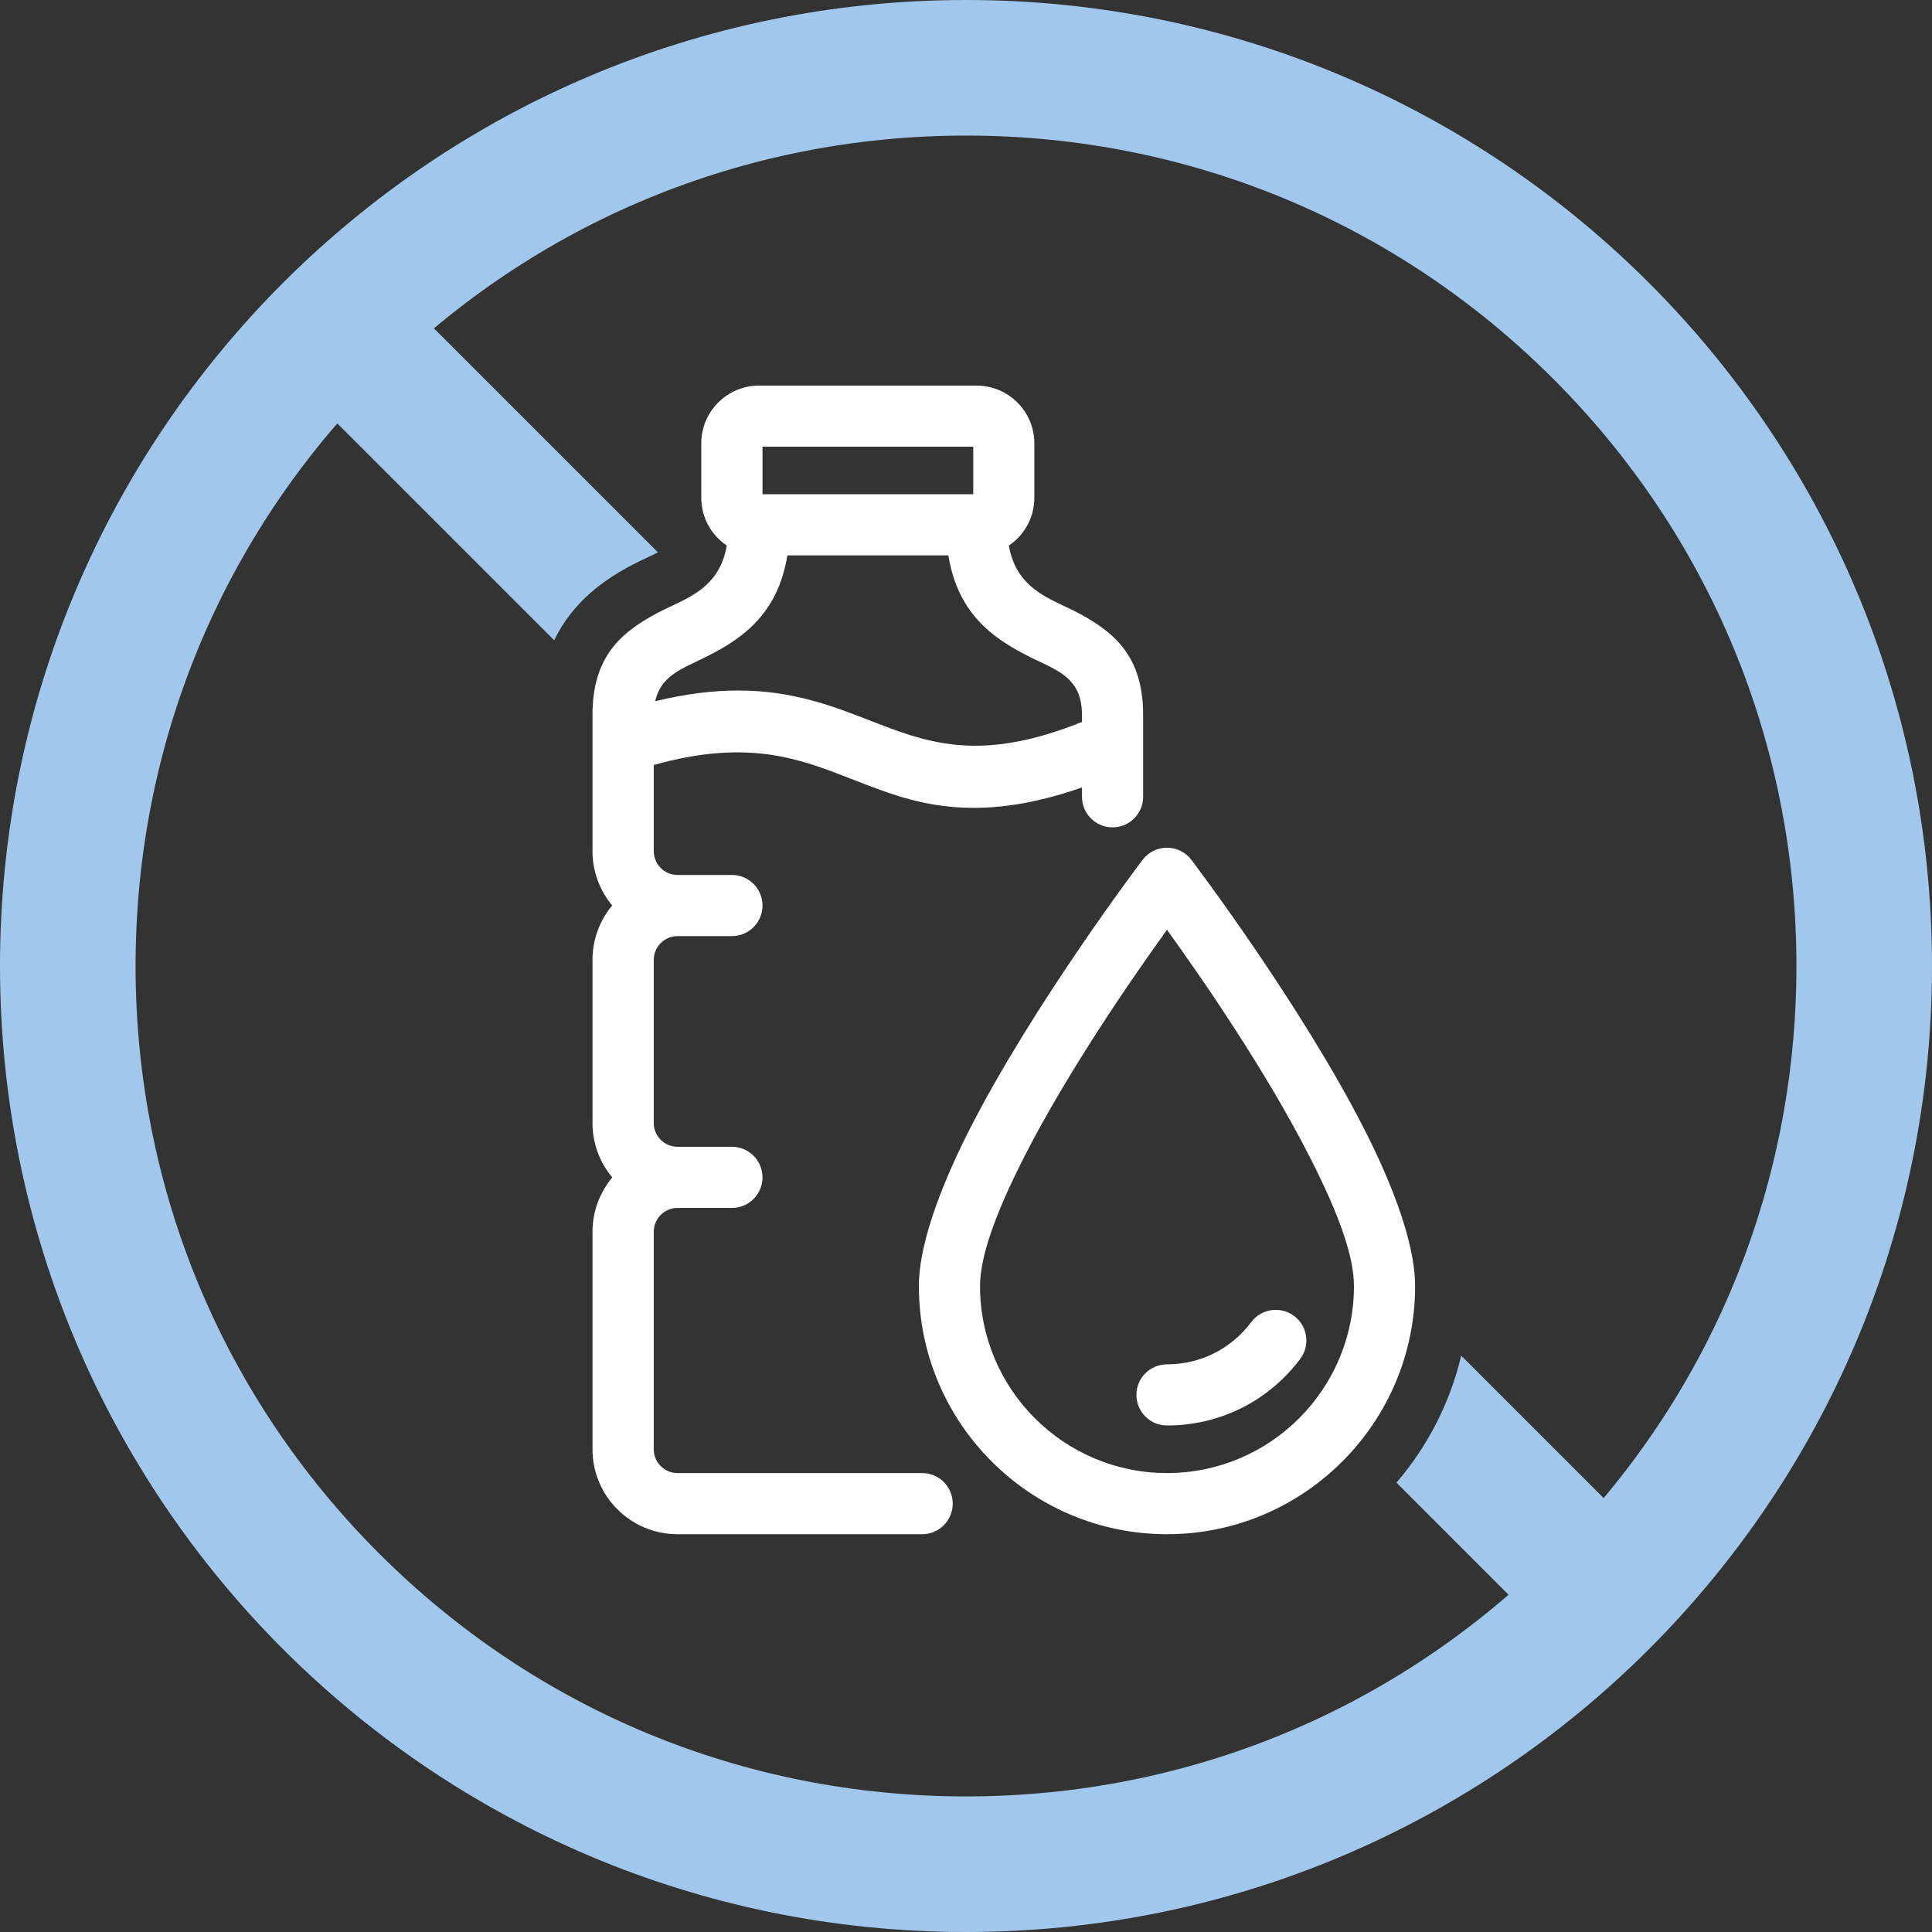
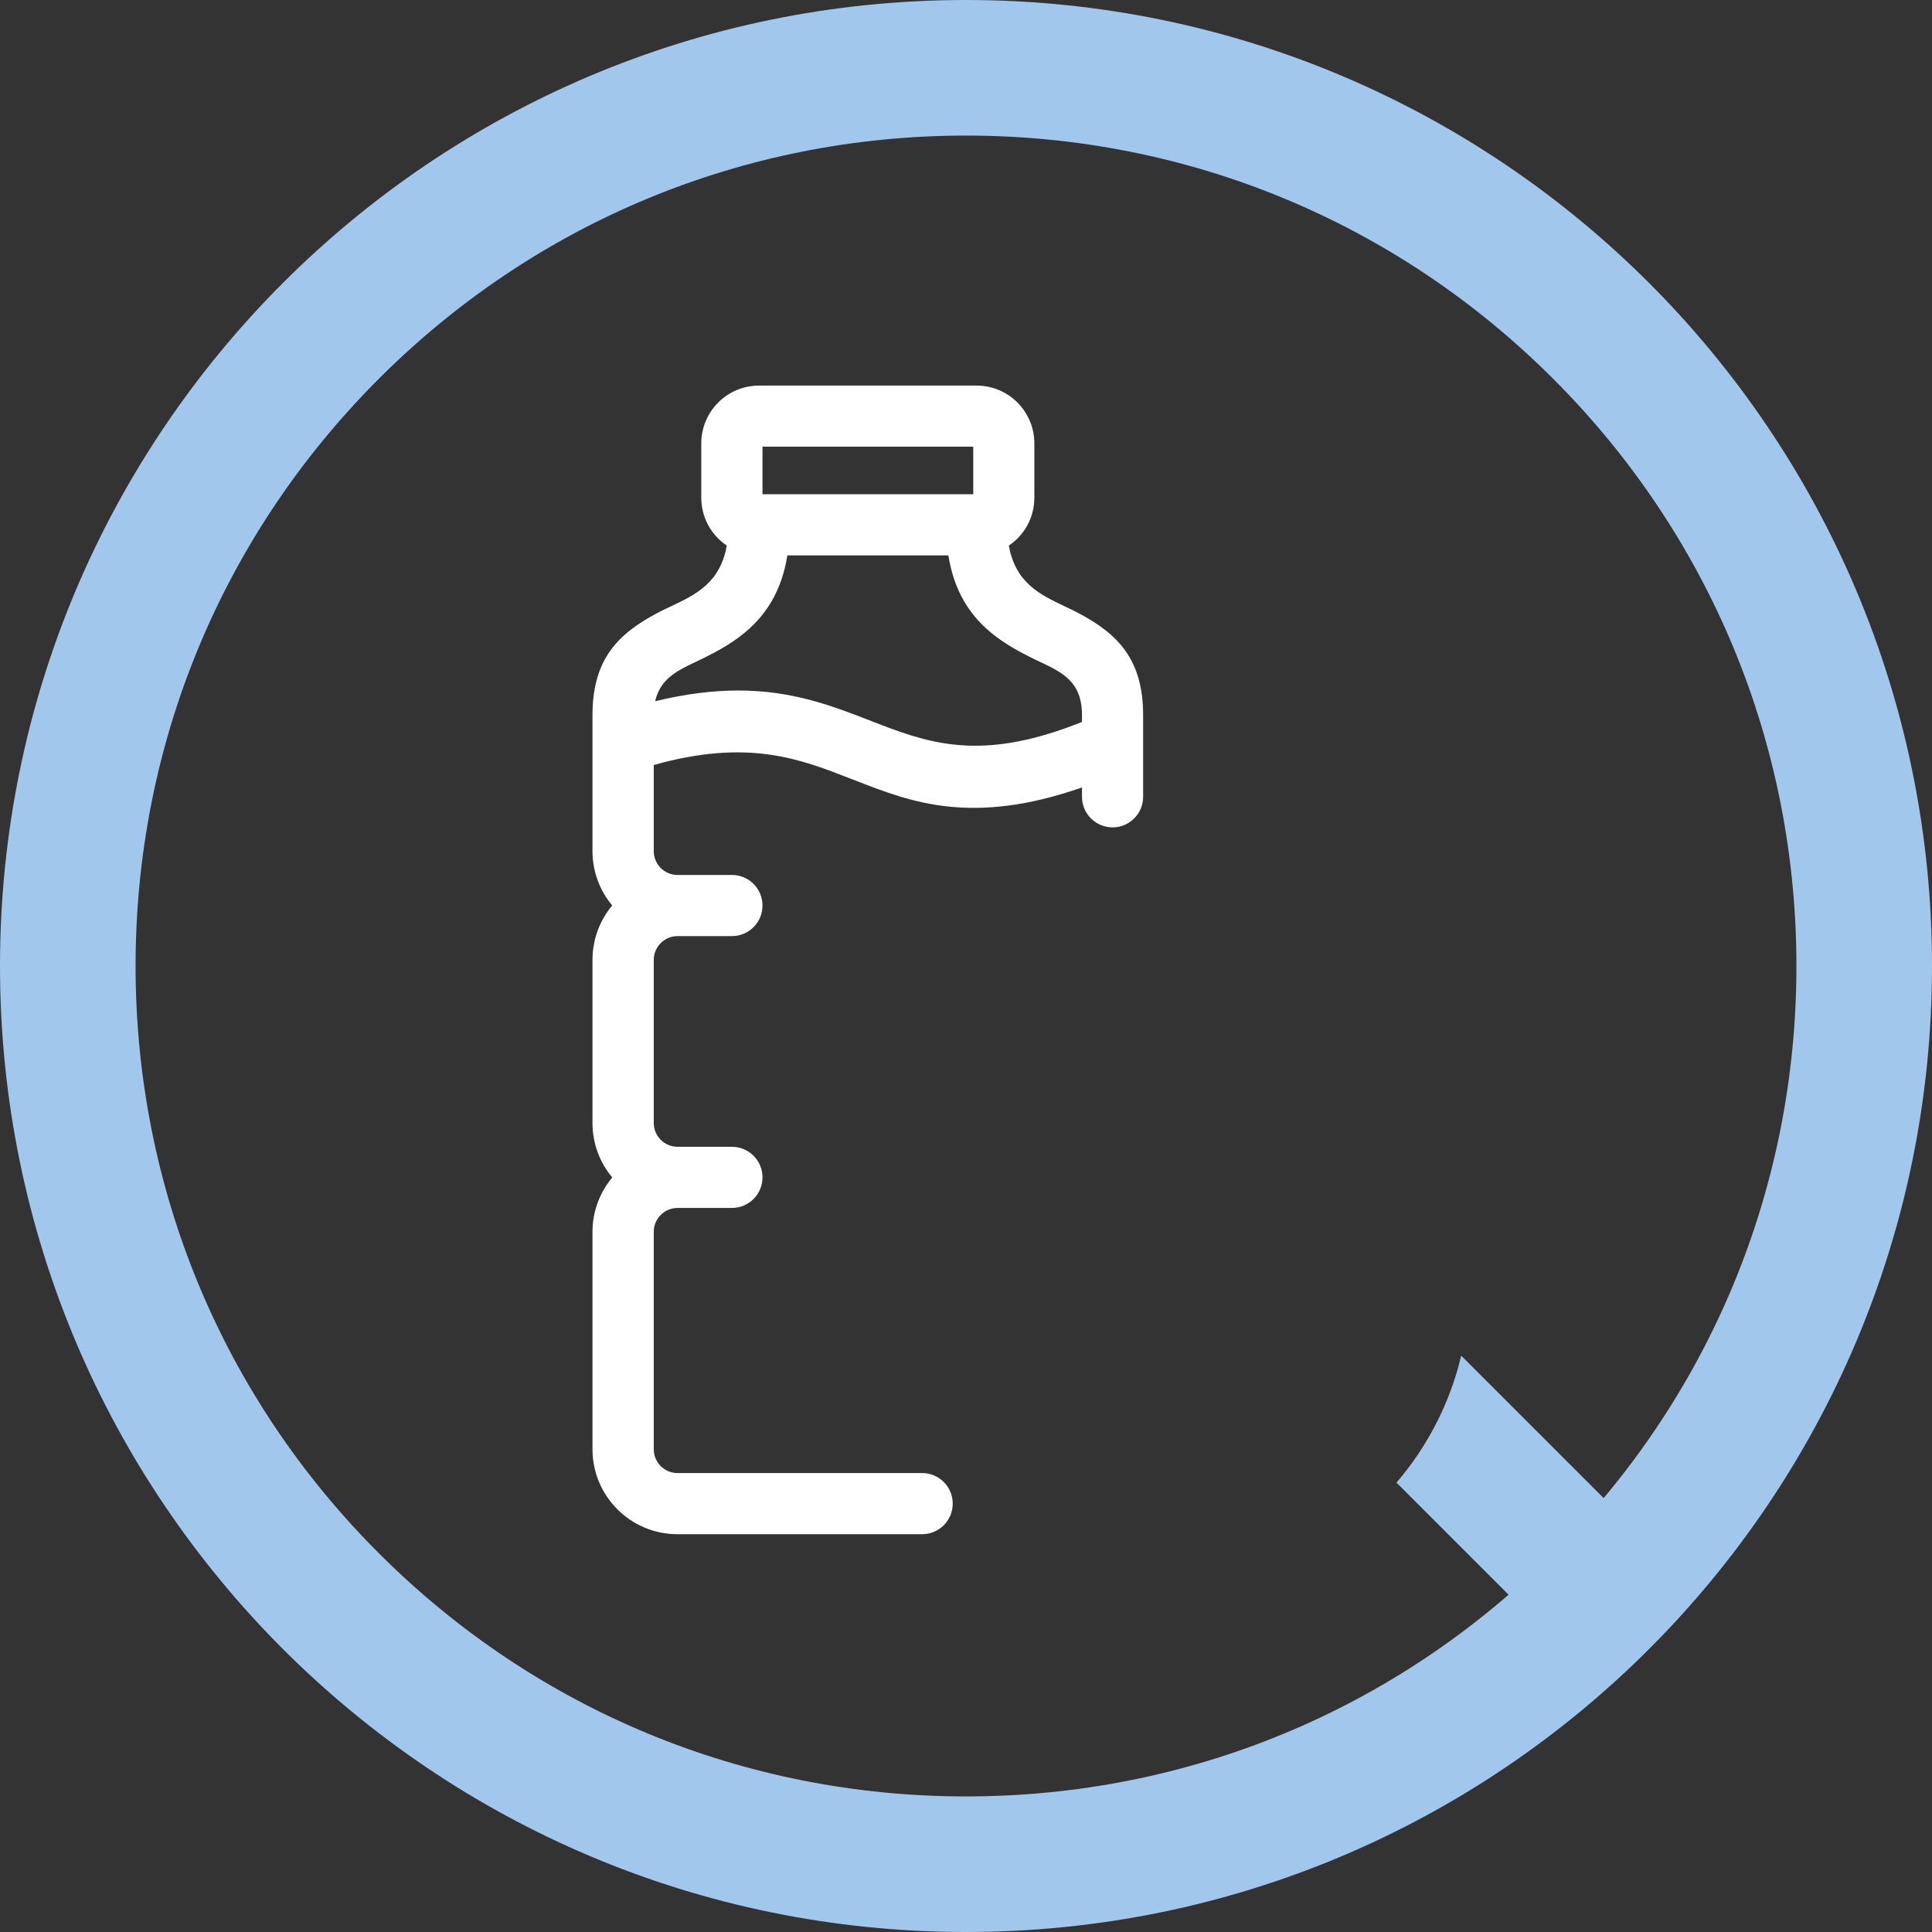
<svg xmlns="http://www.w3.org/2000/svg" id="Layer_2" viewBox="0 0 285 285">
  <rect x="0" y="0" width="285" height="285" fill="#333333" stroke="none" />
  <defs>
    <style>.cls-1{fill:#a1c7ed;}.cls-1,.cls-2{stroke-width:0px;}.cls-2{fill:#fff;}</style>
  </defs>
  <g id="Layer_1-2">
    <path class="cls-1" d="m142.5,20c32.72,0,63.48,12.74,86.62,35.88,23.14,23.14,35.88,53.9,35.88,86.62s-12.74,63.48-35.88,86.62c-23.14,23.14-53.9,35.88-86.62,35.88s-63.48-12.74-86.62-35.88c-23.14-23.14-35.88-53.9-35.88-86.62s12.74-63.48,35.88-86.62c23.14-23.14,53.9-35.88,86.62-35.88m0-20C63.8,0,0,63.8,0,142.5s63.8,142.5,142.5,142.5,142.5-63.8,142.5-142.5S221.2,0,142.5,0h0Z" />
-     <path class="cls-2" d="m201.33,166.72c-9.49-18.68-25.43-39.68-25.59-39.89-.85-1.12-2.19-1.78-3.59-1.78s-2.75.67-3.59,1.78c-.16.21-16.09,21.21-25.59,39.89-3.38,6.67-7.42,16.07-7.42,23,0,20.18,16.42,36.6,36.6,36.6s36.6-16.42,36.6-36.6c0-6.92-4.03-16.33-7.42-23Zm-1.6,23c0,15.21-12.37,27.58-27.58,27.58s-27.58-12.37-27.58-27.58c0-4.2,2.11-10.39,6.44-18.91,6.44-12.67,15.84-26.3,21.14-33.65,5.29,7.33,14.68,20.95,21.13,33.65,4.4,8.65,6.45,14.66,6.45,18.91Z" />
-     <path class="cls-2" d="m190.91,194.13c-.84-.63-1.88-.95-2.92-.9-1.35.06-2.59.71-3.41,1.8-2.97,3.96-7.5,6.23-12.43,6.23-2.49,0-4.51,2.02-4.51,4.51s2.02,4.51,4.51,4.51c7.8,0,14.96-3.58,19.66-9.83,1.49-1.99,1.09-4.82-.9-6.32Z" />
    <path class="cls-2" d="m136.05,217.3h-36.1c-1.94,0-3.51-1.57-3.51-3.51v-32.09c0-1.94,1.58-3.51,3.51-3.51h8.02c2.49,0,4.51-2.02,4.51-4.51s-2.02-4.51-4.51-4.51h-8.02c-1.94,0-3.51-1.57-3.51-3.51v-24.06c0-1.94,1.58-3.51,3.51-3.51h8.02c2.49,0,4.51-2.02,4.51-4.51s-2.02-4.51-4.51-4.51h-8.02c-1.94,0-3.51-1.57-3.51-3.51v-12.71c13.89-3.91,21.57-.9,29,2l.96.37c7.97,3.1,16.99,6.61,33.21.94v1.38c0,2.49,2.02,4.51,4.51,4.51s4.51-2.02,4.51-4.51v-12.03c0-8.28-3.78-11.99-9.45-15.02-.69-.37-1.41-.71-2.13-1.05-3.57-1.69-7.26-3.44-8.23-8.96,2.36-1.59,3.76-4.21,3.76-7.06v-8.02c0-4.7-3.82-8.52-8.52-8.52h-32.09c-4.7,0-8.52,3.82-8.52,8.52v8.02c0,2.85,1.4,5.46,3.76,7.06-.96,5.52-4.65,7.27-8.23,8.96-.73.34-1.45.68-2.13,1.05-5.67,3.03-9.45,6.74-9.45,15.02v20.05c0,2.93,1.03,5.76,2.91,8.01-1.88,2.25-2.91,5.09-2.91,8.03v24.06c0,2.95,1.03,5.78,2.92,8.03-1.88,2.26-2.92,5.08-2.92,8.01v32.09c0,6.91,5.62,12.53,12.53,12.53h36.1c2.49,0,4.51-2.02,4.51-4.51s-2.02-4.51-4.51-4.51Zm-23.57-144.39v-7.02h31.09v7.02h-31.09Zm1.3,15.87c1.17-2.01,1.95-4.25,2.37-6.85h23.75c.42,2.6,1.19,4.85,2.37,6.85,2.42,4.11,6.15,6.38,9.81,8.21.43.22.87.42,1.31.63,3.34,1.58,6.22,2.94,6.22,7.87v1.01c-14.03,5.61-21.57,3.56-29.96.3l-.96-.37c-5.79-2.26-11.71-4.57-19.79-4.57-3.6,0-7.62.46-12.25,1.58.73-3.32,3.31-4.54,6.04-5.83.43-.2.86-.41,1.28-.62,3.67-1.83,7.39-4.1,9.81-8.22Z" />
    <path class="cls-1" d="m215.55,199.97c-1.66,7.03-4.99,13.43-9.55,18.74l24.46,24.46,14.14-14.14-29.06-29.06Z" />
-     <path class="cls-1" d="m93.1,83.42c.86-.46,1.72-.87,2.48-1.22.58-.27,1.06-.51,1.47-.72l-41.47-41.47-14.14,14.14,40.31,40.3c2.76-5.75,7.47-8.97,11.36-11.04Z" />
  </g>
</svg>